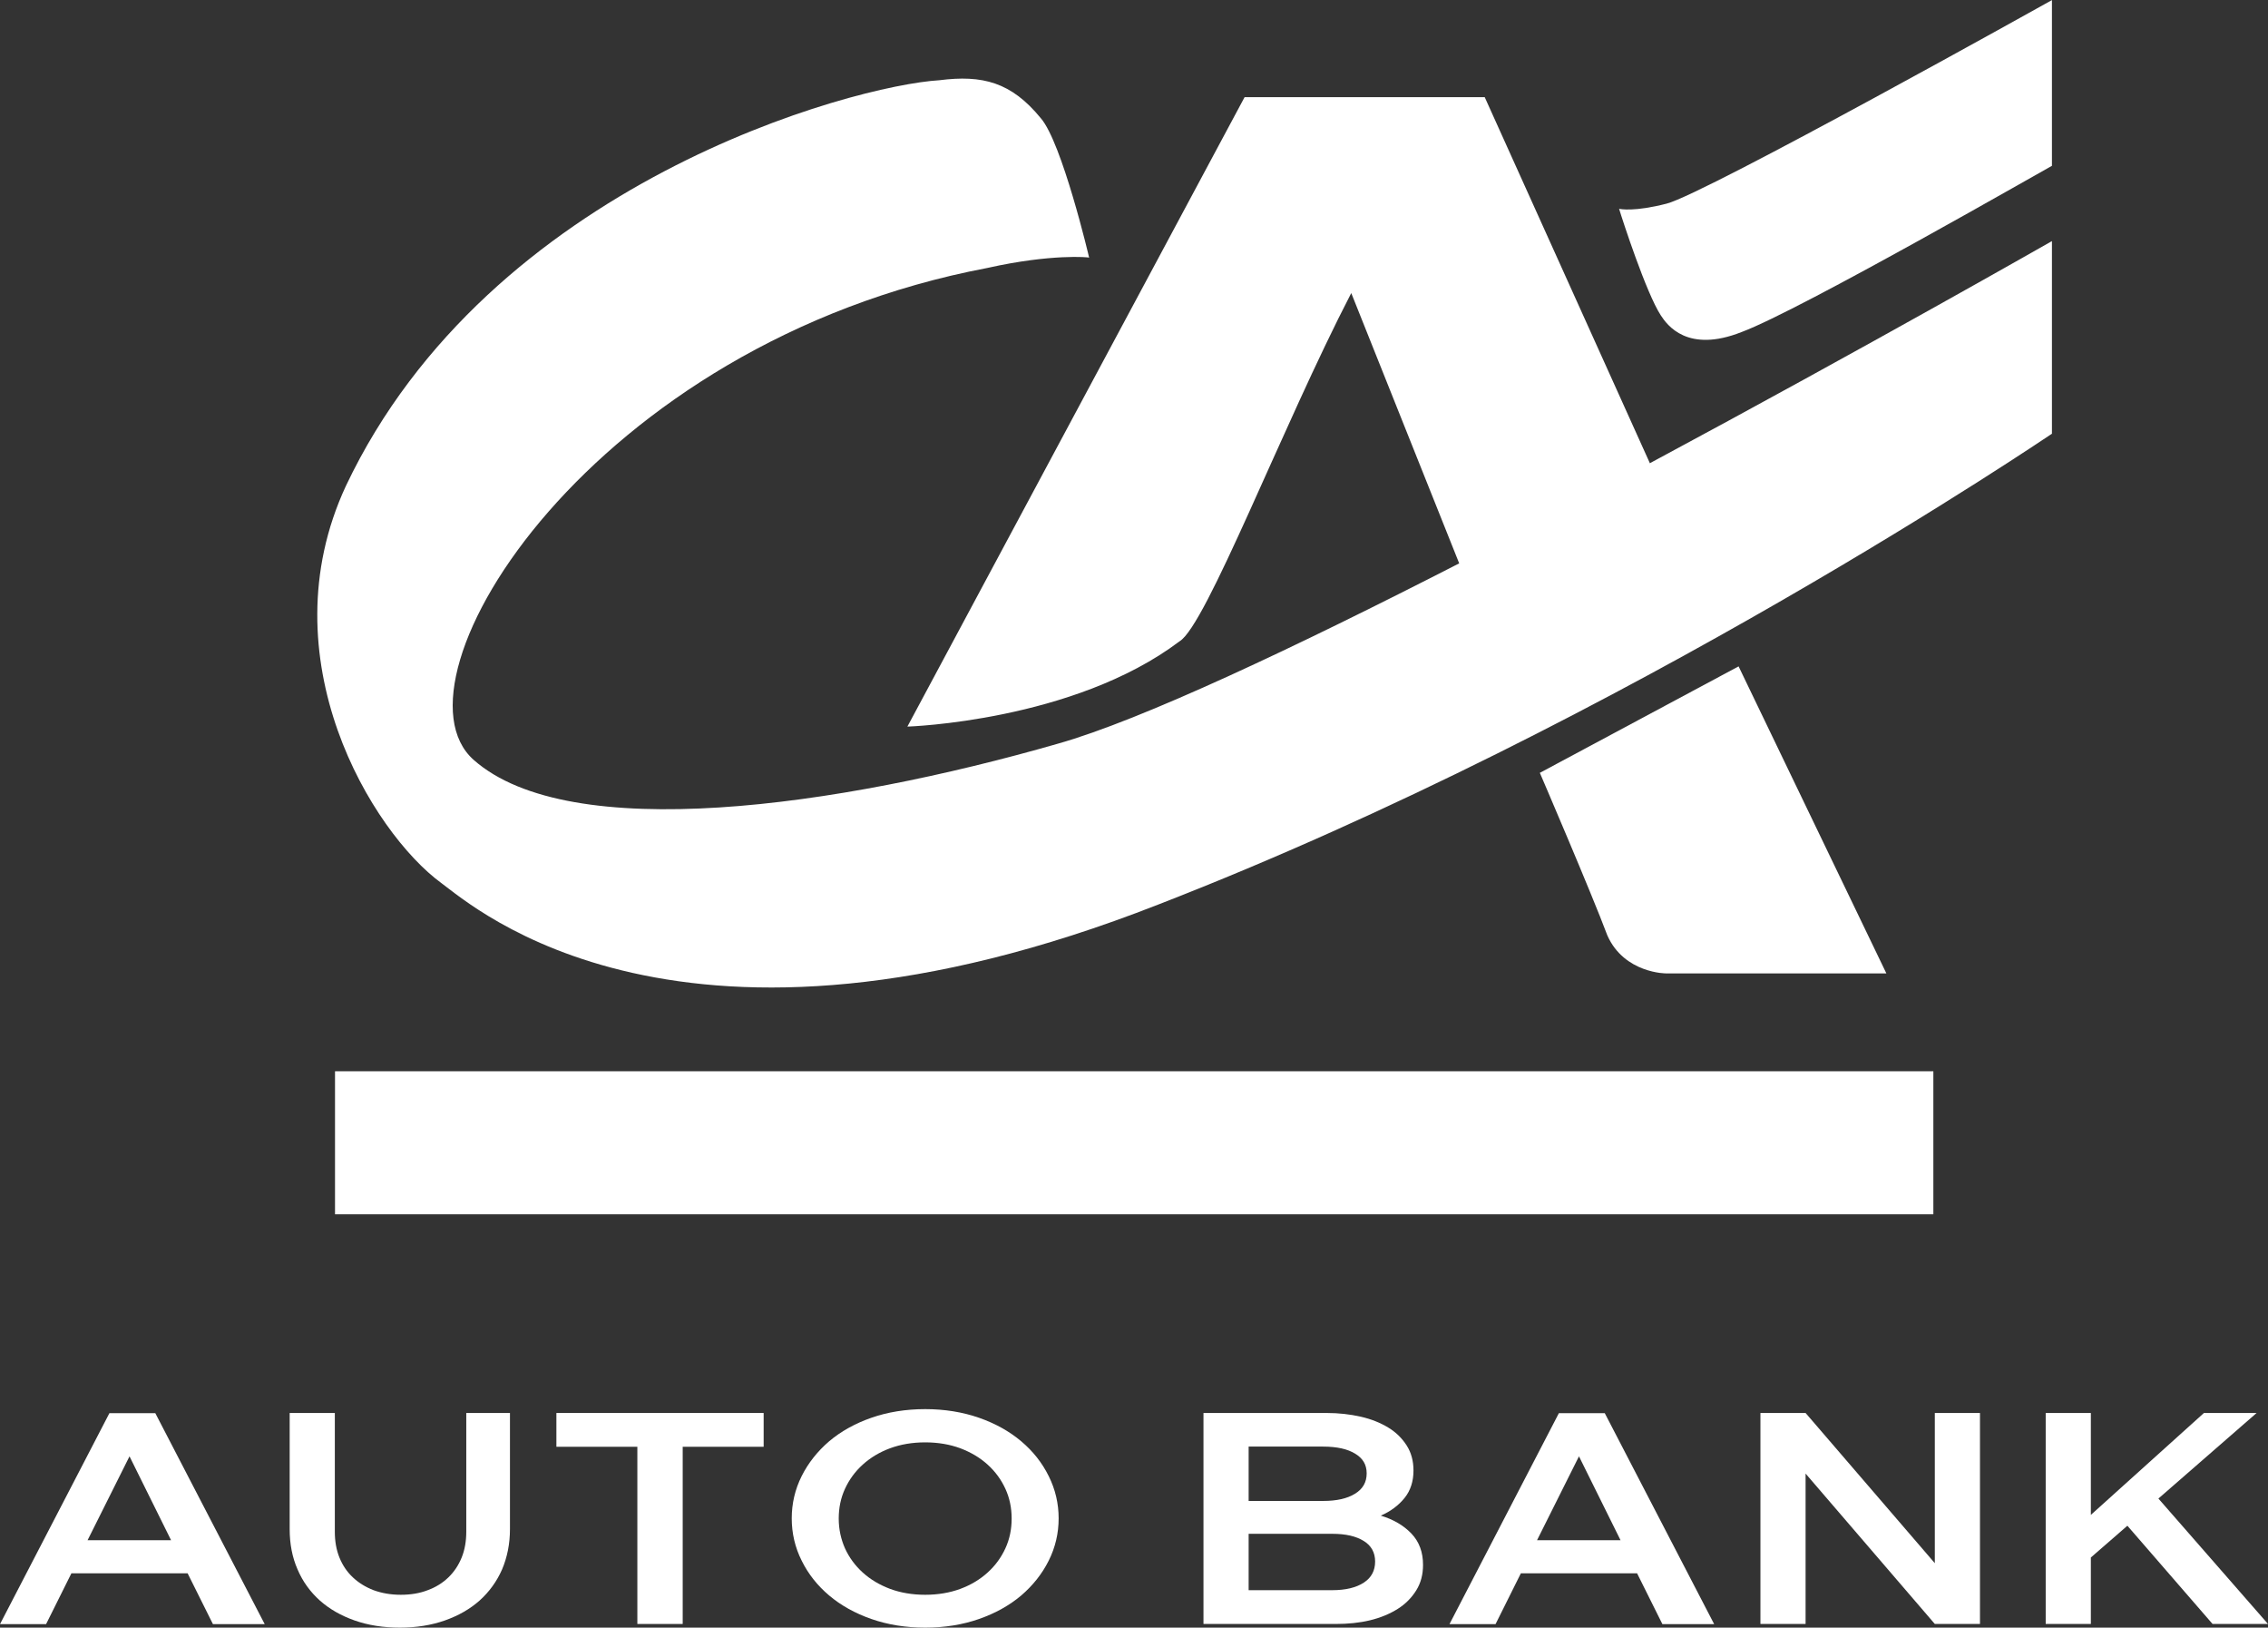
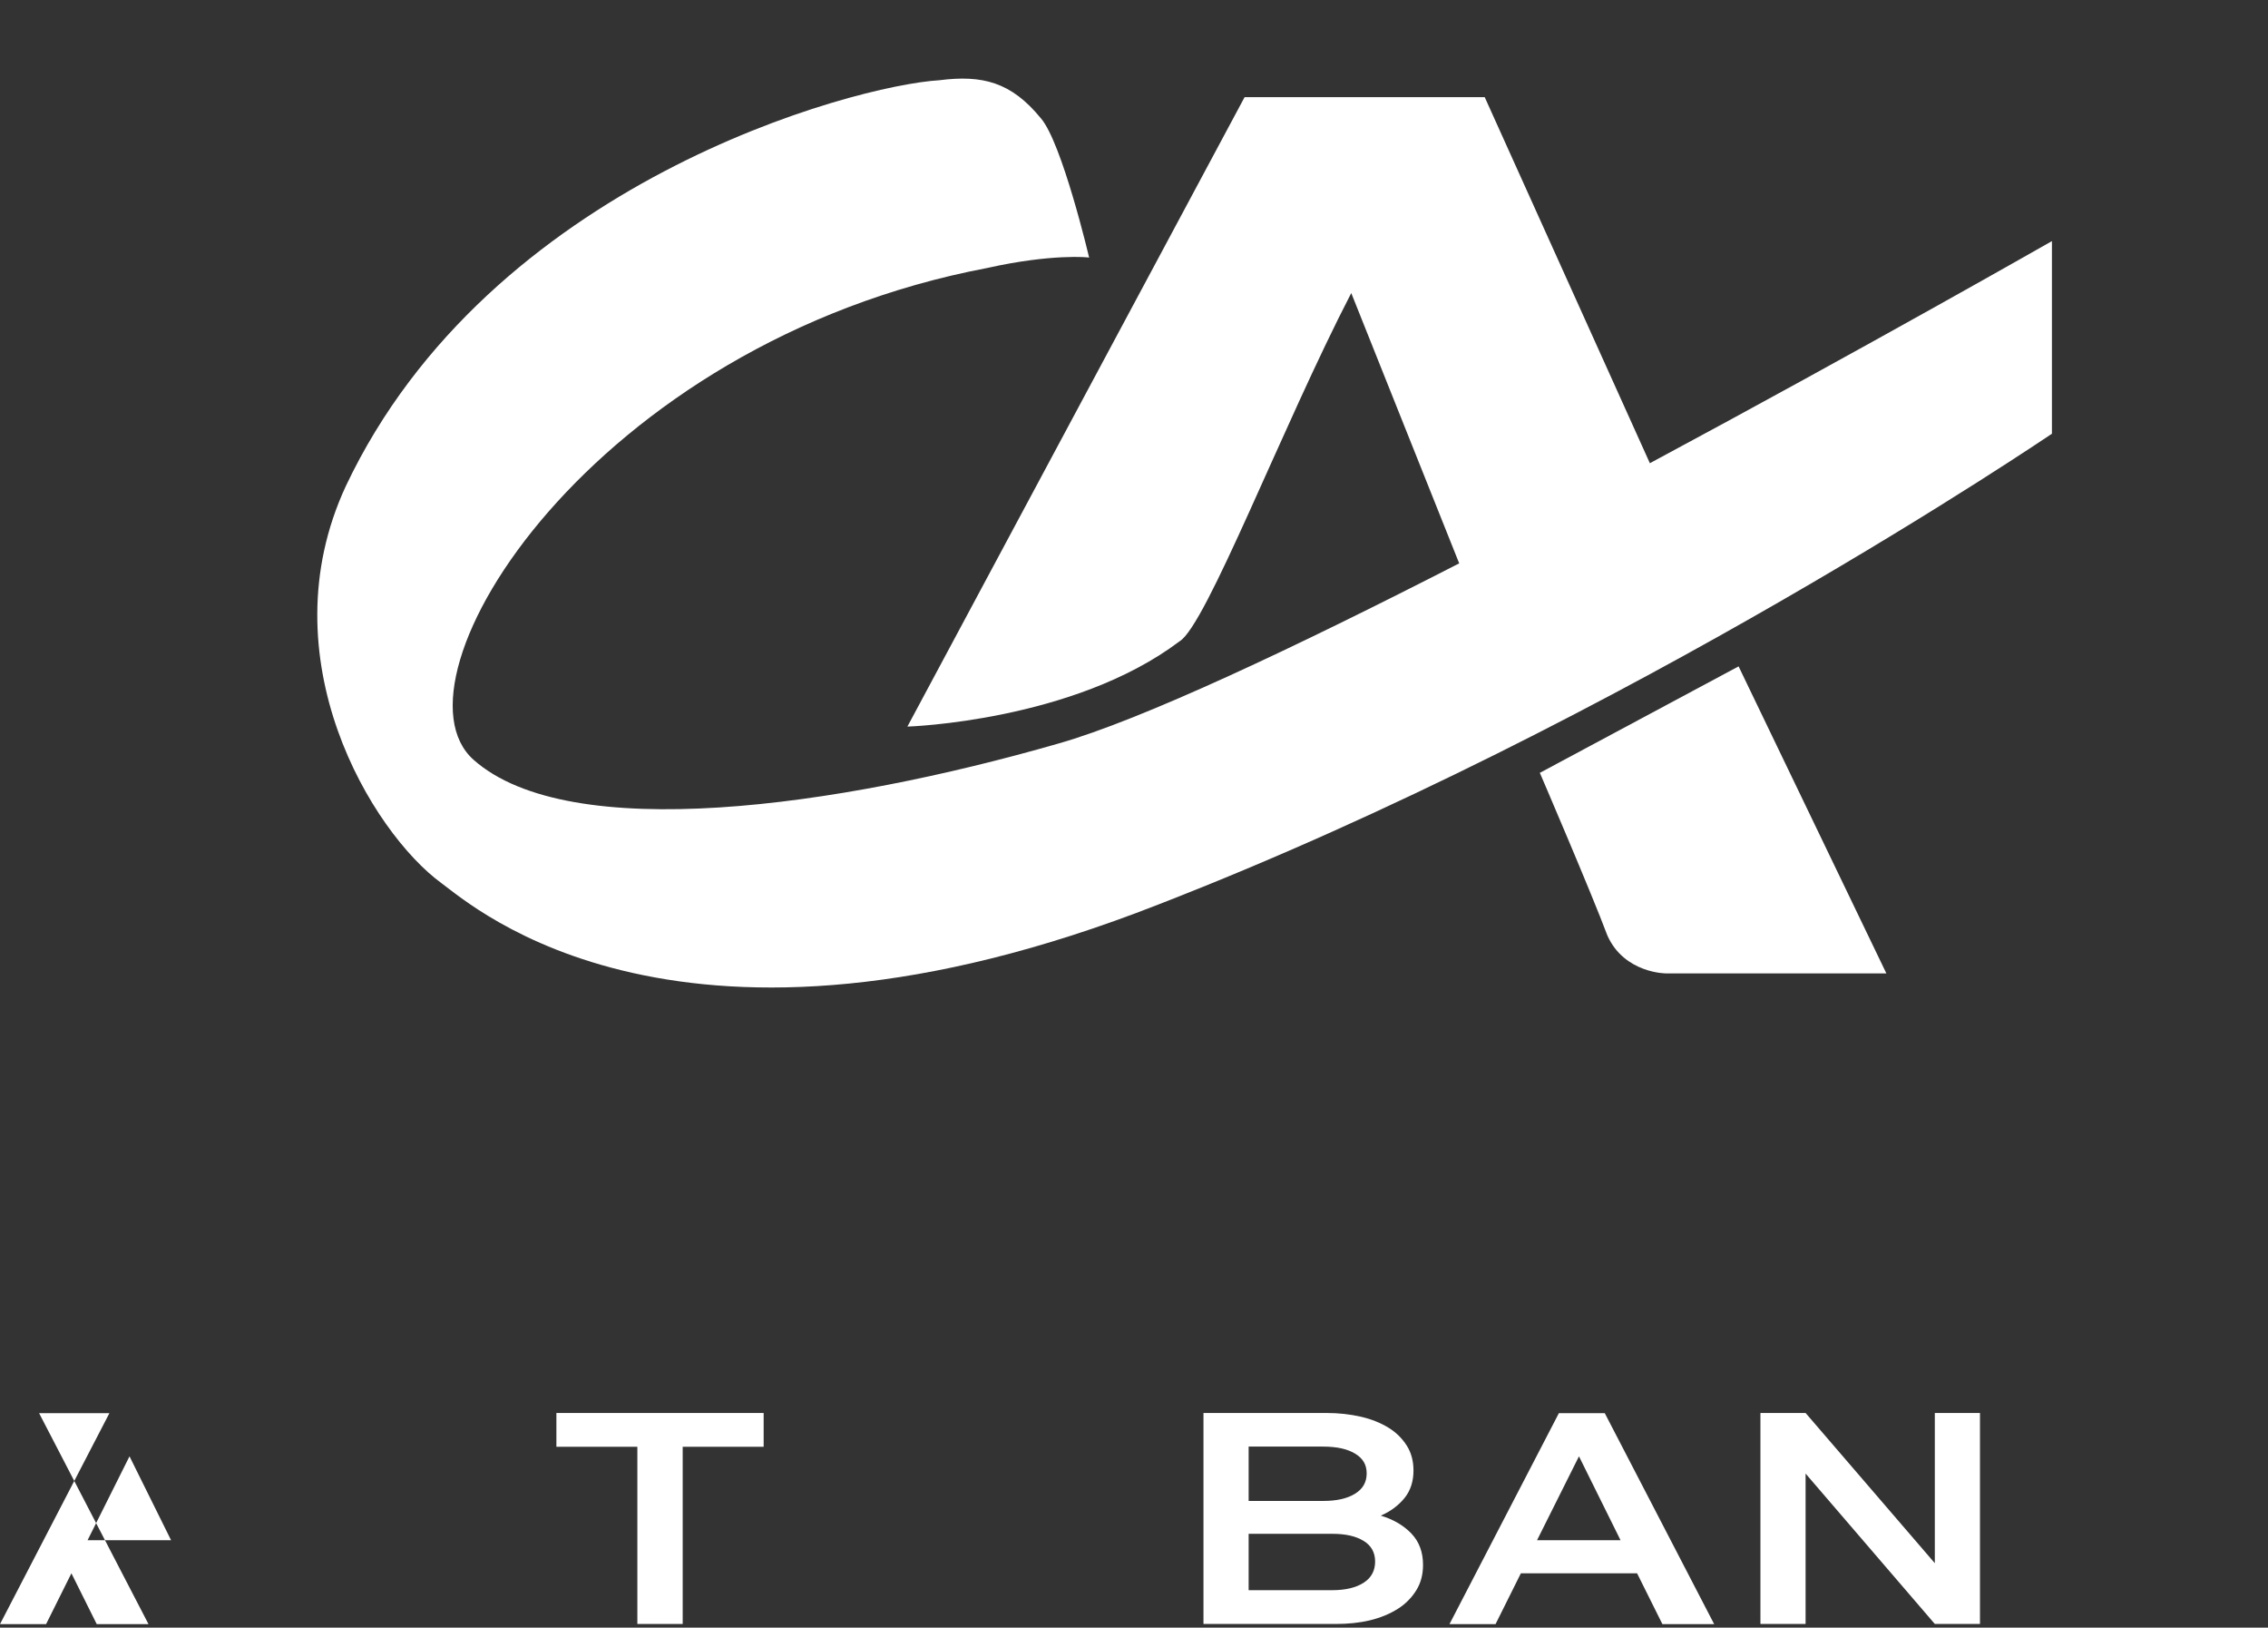
<svg xmlns="http://www.w3.org/2000/svg" id="Livello_2" data-name="Livello 2" viewBox="0 0 123.55 88.64">
  <rect x="0" y="0" width="123.55" height="88.64" fill="#333333" stroke="none" />
  <defs>
    <style>
      .cls-1 {
        fill: #fff;
      }
    </style>
  </defs>
  <g id="Livello_1-2" data-name="Livello 1">
    <g>
      <g>
-         <path class="cls-1" d="m7.06,79.32l2.26,4.56h-4.55l2.28-4.56Zm-1.1-2.36l-5.96,11.49h2.51l1.38-2.77h6.33l1.38,2.77h2.82l-5.96-11.49h-2.51Z" />
-         <path class="cls-1" d="m21.79,88.64c-.91,0-1.73-.13-2.47-.39-.74-.26-1.37-.62-1.9-1.09-.52-.47-.93-1.03-1.21-1.69-.29-.66-.43-1.39-.43-2.2v-6.32h2.46v6.47c0,.51.08.98.25,1.4.17.42.41.78.73,1.08.32.3.69.53,1.13.7.44.16.93.25,1.48.25s1.03-.08,1.47-.25c.44-.16.82-.4,1.13-.7.31-.3.55-.66.72-1.08.17-.42.25-.89.25-1.4v-6.47h2.38v6.32c0,.81-.15,1.54-.43,2.2-.29.66-.7,1.22-1.22,1.69-.53.47-1.16.83-1.9,1.09-.74.26-1.56.39-2.45.39" />
+         <path class="cls-1" d="m7.06,79.32l2.26,4.56h-4.55l2.28-4.56Zm-1.1-2.36l-5.96,11.49h2.51l1.38-2.77l1.38,2.77h2.82l-5.96-11.49h-2.51Z" />
        <polygon class="cls-1" points="30.31 76.95 30.31 78.79 34.72 78.79 34.72 88.44 37.19 88.44 37.19 78.79 41.6 78.79 41.6 76.95 30.31 76.95" />
        <g>
-           <path class="cls-1" d="m50.4,78.55c-.7,0-1.34.11-1.91.32-.57.21-1.07.51-1.49.89-.42.38-.74.82-.97,1.32-.23.5-.34,1.04-.34,1.62s.12,1.12.34,1.62c.23.5.55.94.97,1.32.42.38.91.67,1.49.89.57.21,1.21.32,1.91.32s1.34-.11,1.91-.32c.57-.21,1.07-.51,1.49-.89.42-.38.74-.82.97-1.32.23-.5.34-1.04.34-1.62s-.11-1.12-.34-1.62c-.23-.5-.55-.94-.97-1.32-.42-.38-.91-.67-1.49-.89-.57-.21-1.21-.32-1.91-.32m0,10.09c-1.06,0-2.04-.16-2.93-.47-.89-.31-1.66-.74-2.3-1.28-.64-.54-1.14-1.17-1.5-1.9-.36-.72-.54-1.49-.54-2.3s.18-1.58.54-2.3c.36-.72.86-1.35,1.5-1.9.64-.54,1.41-.97,2.3-1.28.89-.31,1.87-.47,2.93-.47s2.04.16,2.93.47c.89.31,1.66.74,2.3,1.28.64.54,1.14,1.17,1.5,1.9.36.72.54,1.49.54,2.3s-.18,1.58-.54,2.3c-.36.72-.86,1.35-1.5,1.9-.64.54-1.41.97-2.3,1.28-.89.31-1.87.47-2.93.47" />
          <path class="cls-1" d="m68.02,83.53v3.07h4.55c.73,0,1.31-.14,1.72-.41.42-.27.62-.66.62-1.15s-.21-.87-.62-1.12c-.42-.26-.98-.39-1.71-.39h-4.56Zm0-1.79h4.07c.72,0,1.3-.13,1.72-.39.43-.26.64-.63.64-1.11s-.21-.82-.62-1.07c-.42-.26-1-.39-1.76-.39h-4.05v2.95Zm8.98-1.66c0,.59-.16,1.09-.48,1.49-.32.4-.75.73-1.3.97.69.21,1.24.53,1.67.98.42.44.63,1.01.63,1.7,0,.53-.12.99-.37,1.39-.25.4-.58.74-1.01,1.01-.43.27-.93.48-1.51.62-.58.14-1.2.2-1.87.2h-7.2v-11.49h6.71c.66,0,1.27.07,1.85.2.57.13,1.07.33,1.5.59.43.26.76.59,1.01.98.25.39.37.85.37,1.36" />
        </g>
        <path class="cls-1" d="m86.02,79.32l2.26,4.56h-4.55l2.28-4.56Zm-1.1-2.36l-5.96,11.49h2.51l1.38-2.77h6.33l1.38,2.77h2.82l-5.96-11.49h-2.51Z" />
        <polygon class="cls-1" points="105.4 76.95 105.4 85.13 98.36 76.95 95.9 76.95 95.9 88.44 98.36 88.44 98.36 80.25 105.4 88.44 107.86 88.44 107.86 76.95 105.4 76.95" />
-         <polygon class="cls-1" points="120.06 76.95 113.9 82.5 113.9 76.95 111.44 76.95 111.44 88.44 113.9 88.44 113.9 84.82 115.89 83.09 120.53 88.44 123.55 88.44 117.58 81.61 122.93 76.95 120.06 76.95" />
      </g>
      <g>
        <g>
-           <path class="cls-1" d="m111.79,0s-18.91,10.56-21,11.09c-1.75.45-2.51.3-2.59.28.18.6,1.48,4.59,2.27,5.8.35.54,1.46,2.08,4.41.91,3.2-1.19,16.88-9.06,16.9-9.05V0Z" />
          <path class="cls-1" d="m83.88,42.08s2.82,6.56,3.68,8.86c.92,2.08,3.23,2.08,3.23,2.07h11.97l-8.05-16.72-10.83,5.8Z" />
        </g>
-         <rect class="cls-1" x="18.25" y="58.34" width="87.07" height="7.79" />
        <path class="cls-1" d="m89.87,25.21l-8.99-19.92h-13.08l-18.37,34.28s9.04-.28,14.82-4.64c1.46-.86,5.59-11.69,9.36-18.97l5.88,14.72c-8.88,4.55-17.32,8.54-21.86,9.82-11.99,3.45-26.59,5.52-31.83.88-4.93-4.38,6.46-22.71,28-26.79,3.49-.78,5.53-.58,5.53-.56,0-.02-1.48-6.27-2.63-7.59-1.61-1.97-3.18-2.37-5.53-2.07-4.66.28-24.5,5.57-32.33,22.1-4.36,9.39,1.44,18.87,5.2,21.62,1.75,1.28,13.01,11.38,39.06,1.17,25.67-9.96,48.66-25.64,48.68-25.64v-10.49s-10.15,5.79-21.91,12.1" />
      </g>
    </g>
  </g>
</svg>